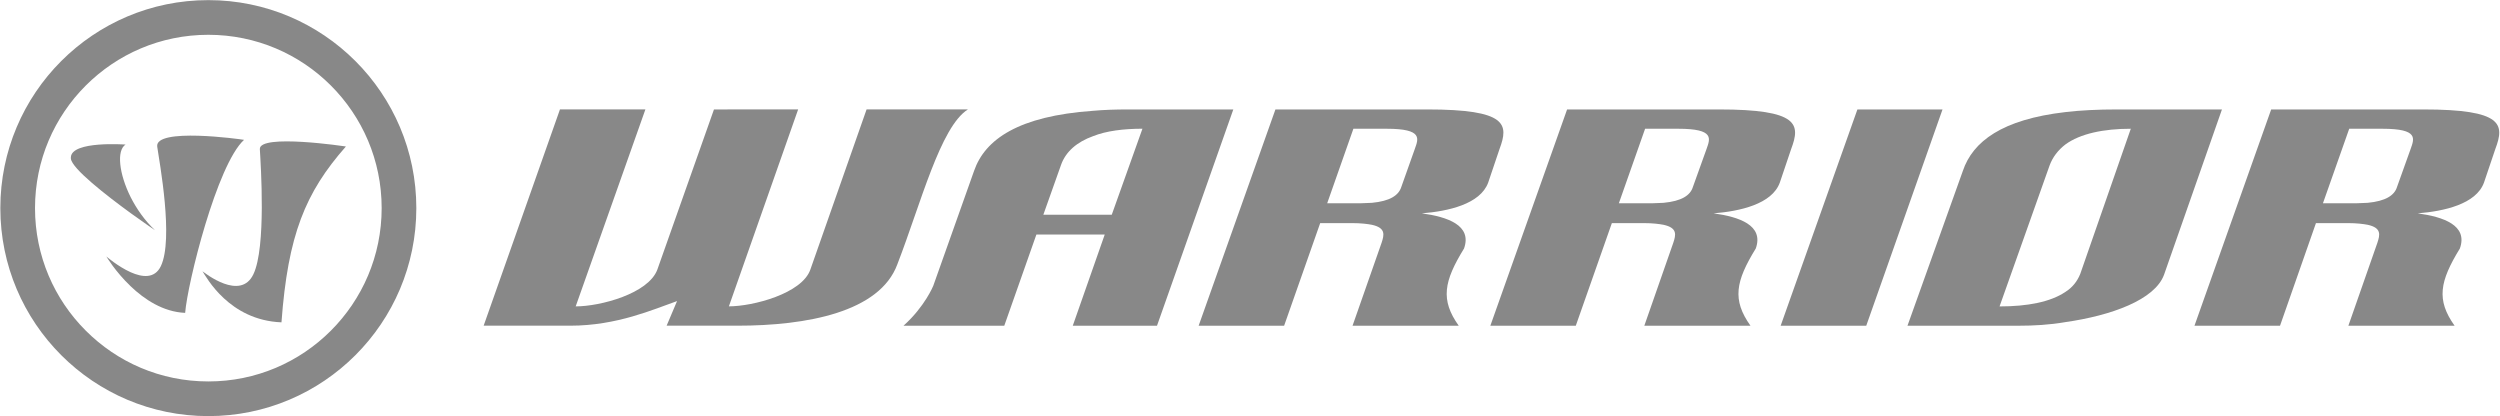
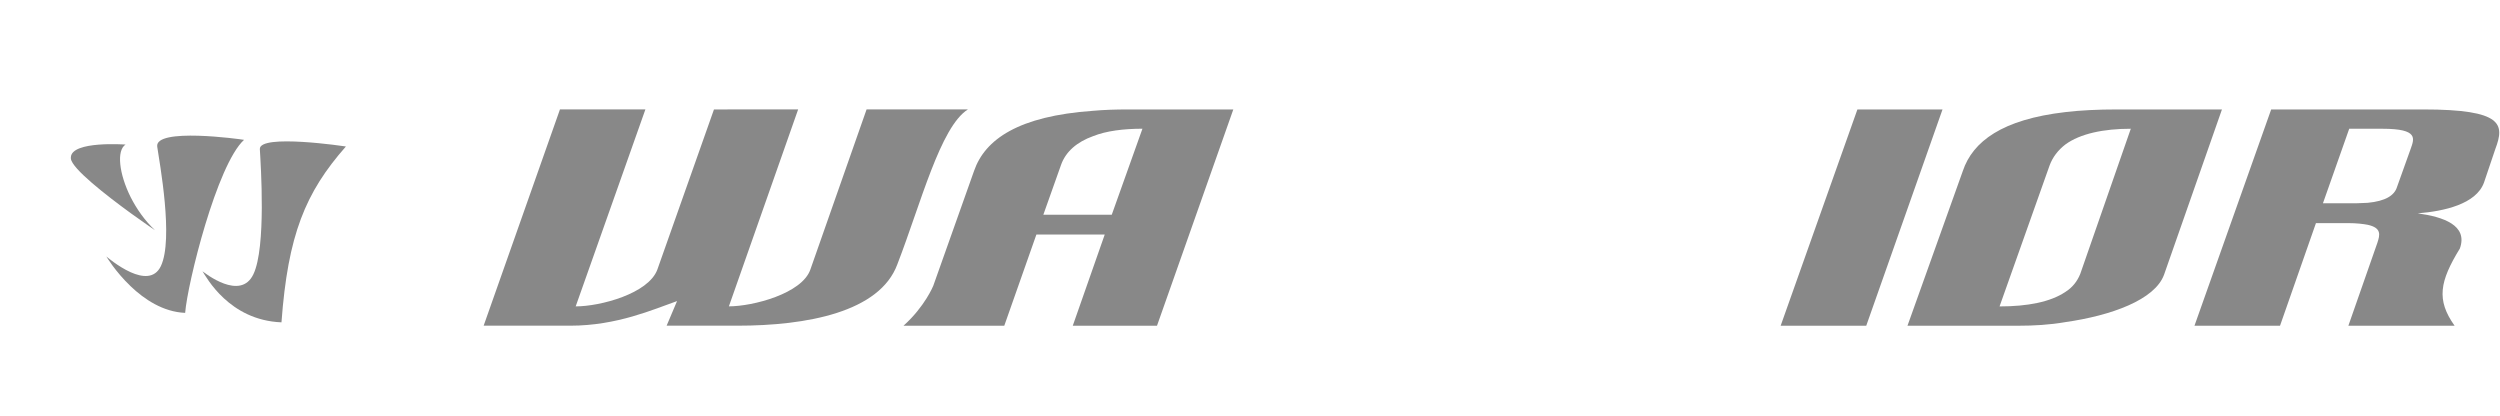
<svg xmlns="http://www.w3.org/2000/svg" id="svg2" viewBox="0 0 904.2 150.5" width="2500" height="416">
  <style>.st0{fill:#888}</style>
  <g id="g10" transform="matrix(1.333 0 0 -1.333 0 178)">
    <g id="g12" transform="scale(.1)">
      <g id="g14">
        <g id="g16">
          <path id="path22" class="st0" d="M548.6 599.1c6.7-4.9 103.1-81.4 138.1-8.3 35.1 72.7 20.1 296.4 17.6 339.7-2.6 42.8 233.6 7.3 233.6 7.3C827.5 812.5 780.5 697.6 763 460.5c-142.3 5.6-204 123.1-214.4 138.6" />
          <path id="path24" class="st0" d="M353.7 800.2C321.8 864.1 315.1 927 339.8 943c0 0-146.4 10.8-148.4-34.5 0 0-.2-2 0-3.6 2.8-27.3 95.8-99.5 162.3-148 37.1-26.8 66-46.4 66-46.4-27.9 26.3-50 58.2-66 89.7zm0-241.8c-41.7 39.7-66 80.9-66 80.9s31.4-27.3 66-42.8c31.4-14 65.4-18 81.9 16.5 35.1 73.1-3.6 281.4-9.8 324.2-7.7 52.6 225.5 20.6 235.6 18.6-73.7-67.5-153.6-389.7-159.8-469.6-59.7 2.5-110.8 36.7-147.9 72.2" />
-           <path id="path26" class="st0" d="M94.1 770.5c0-130 52.5-247.4 137.8-332.6 85.2-85.3 202.5-137.8 332.6-137.8 130 0 247.4 52.5 332.6 137.8 85.2 85.3 137.8 202.6 137.8 332.6 0 130-52.5 247.4-137.8 332.7-85.2 85.2-202.6 137.7-332.6 137.7-130.1 0-247.4-52.6-332.6-137.7-85.3-85.3-137.8-202.7-137.8-332.7zm-94.1 0C0 1082.2 252.7 1335 564.5 1335c311.7 0 564.5-252.8 564.5-564.5C1129 458.7 876.2 206 564.5 206 252.7 206 0 458.7 0 770.5" />
          <path id="path28" class="st0" d="M2965.5 1034.6c29.5 2.7 61.8 3.7 96.4 3.7h284.4l-207.1-587h-228.6l86.8 247.6h-185.5l-87.2-247.6h-273.5c58.3 52.4 80.8 108.4 80.8 108.4l110.7 311.8c29.7 86 121.2 148.9 322.8 163.1zm0-68.9c-43.1-15.5-74.2-41.6-87-78.6l-47.8-134.6h185.7l83.3 233.5c-50.9-.1-97.7-5.7-134.2-20.3" />
          <path id="path30" class="st0" d="M4831.8 451.3h232.3l207 587h-231l-208.3-587" />
          <path id="path32" class="st0" d="M5604.5 461.1c125.1 17.9 242.8 60.5 267.8 128.5l157.2 448.7h-284.6c-52.3 0-98.9-2.3-140.4-7.2-171.6-19.9-251.2-79.6-278.2-159.6L5176 451.3h301.3c40.2 0 84.3 2.3 127.2 9.8zm0 81.9c-40.4-27.2-102.4-39.3-178.6-39.3L5561.6 886c8.3 22.6 22.7 41.6 42.9 57.2 40.4 29.5 103.7 42.7 177.6 42.7l-137.2-394c-8.2-20.3-21.3-36.9-40.4-48.9" />
-           <path id="path34" class="st0" d="M4252.2 1038.3l-208.3-587h231.9l97.9 278.5h86.7c23.9 0 41.6-2.3 53.7-4.6 38.2-8.4 33.4-27.3 26.4-48.6l-78.7-225.3h288.1c-50 70.3-40.5 120.3 14.4 209.6 22.5 63.2-45.3 85.9-114.4 95.4 71.2 5.7 158.3 24.9 179.6 83.3l30.9 91.5c25.1 66.7 21.6 107.2-196.3 107.2h-411.9zm302.2-52.4c98.9 0 85.9-27.2 76.3-54.8l-37.1-103.3c-7-22.8-30.7-38.3-79.6-42.9-8.4 0-19-1.2-29.8-1.2h-91.5l71.2 202.2h90.5" />
          <path id="path36" class="st0" d="M6163.1 1038.3l-208.2-587h232.2l97.5 278.5h87c23.5 0 41.4-2.3 53.7-4.6 37.8-8.4 33.1-27.3 26.1-48.6l-78.8-225.3h288.3c-50.1 70.3-40.4 120.3 14.3 209.6 22.6 63.2-45.4 85.9-114.3 95.4 71.3 5.7 158.3 24.9 179.7 83.3l30.9 91.5c25.1 66.7 21.5 107.2-196.1 107.2h-412.3zm302.2-52.4c98.9 0 85.9-27.2 76.3-54.8l-37-103.3c-7-22.8-31-38.3-79.5-42.9-8.4 0-19.3-1.2-30.2-1.2h-91.3l71.3 202.2h90.4" />
-           <path id="path38" class="st0" d="M3460.6 1038.3l-208.4-587h232l97.9 278.5h86.7c23.9 0 42-2.3 53.8-4.6 37.9-8.4 33.2-27.3 26.2-48.6l-78.9-225.3h288.2c-50.1 70.3-40.4 120.3 14.4 209.6 22.5 63.2-45.4 85.9-114.4 95.4 71.3 5.7 158.3 24.9 179.9 83.3l30.9 91.5c24.9 66.7 21.4 107.2-196.6 107.2h-411.7zm302.3-52.4c98.7 0 85.7-27.2 76-54.8l-36.7-103.3c-7.2-22.8-30.9-38.3-79.6-42.9-8.6 0-19.2-1.2-30-1.2h-91.5l71.1 202.2h90.7" />
          <path id="path40" class="st0" d="M1936.8 1038.3l-153.6-434.4c-24-65.5-154.9-100.1-221.7-100.1l189.2 534.6h-231.9l-207.1-587h234.7c127.4 0 225.8 44.3 290.2 66.8l-28.3-66.8h191.5c189.2 0 386.9 36.9 434.7 166.6 64.1 165.8 116.6 373 191.5 420.4h-275L2198.5 604c-22.5-65.5-156-100.1-221.2-100.1l188 534.6-228.5-.2" />
        </g>
      </g>
    </g>
  </g>
</svg>